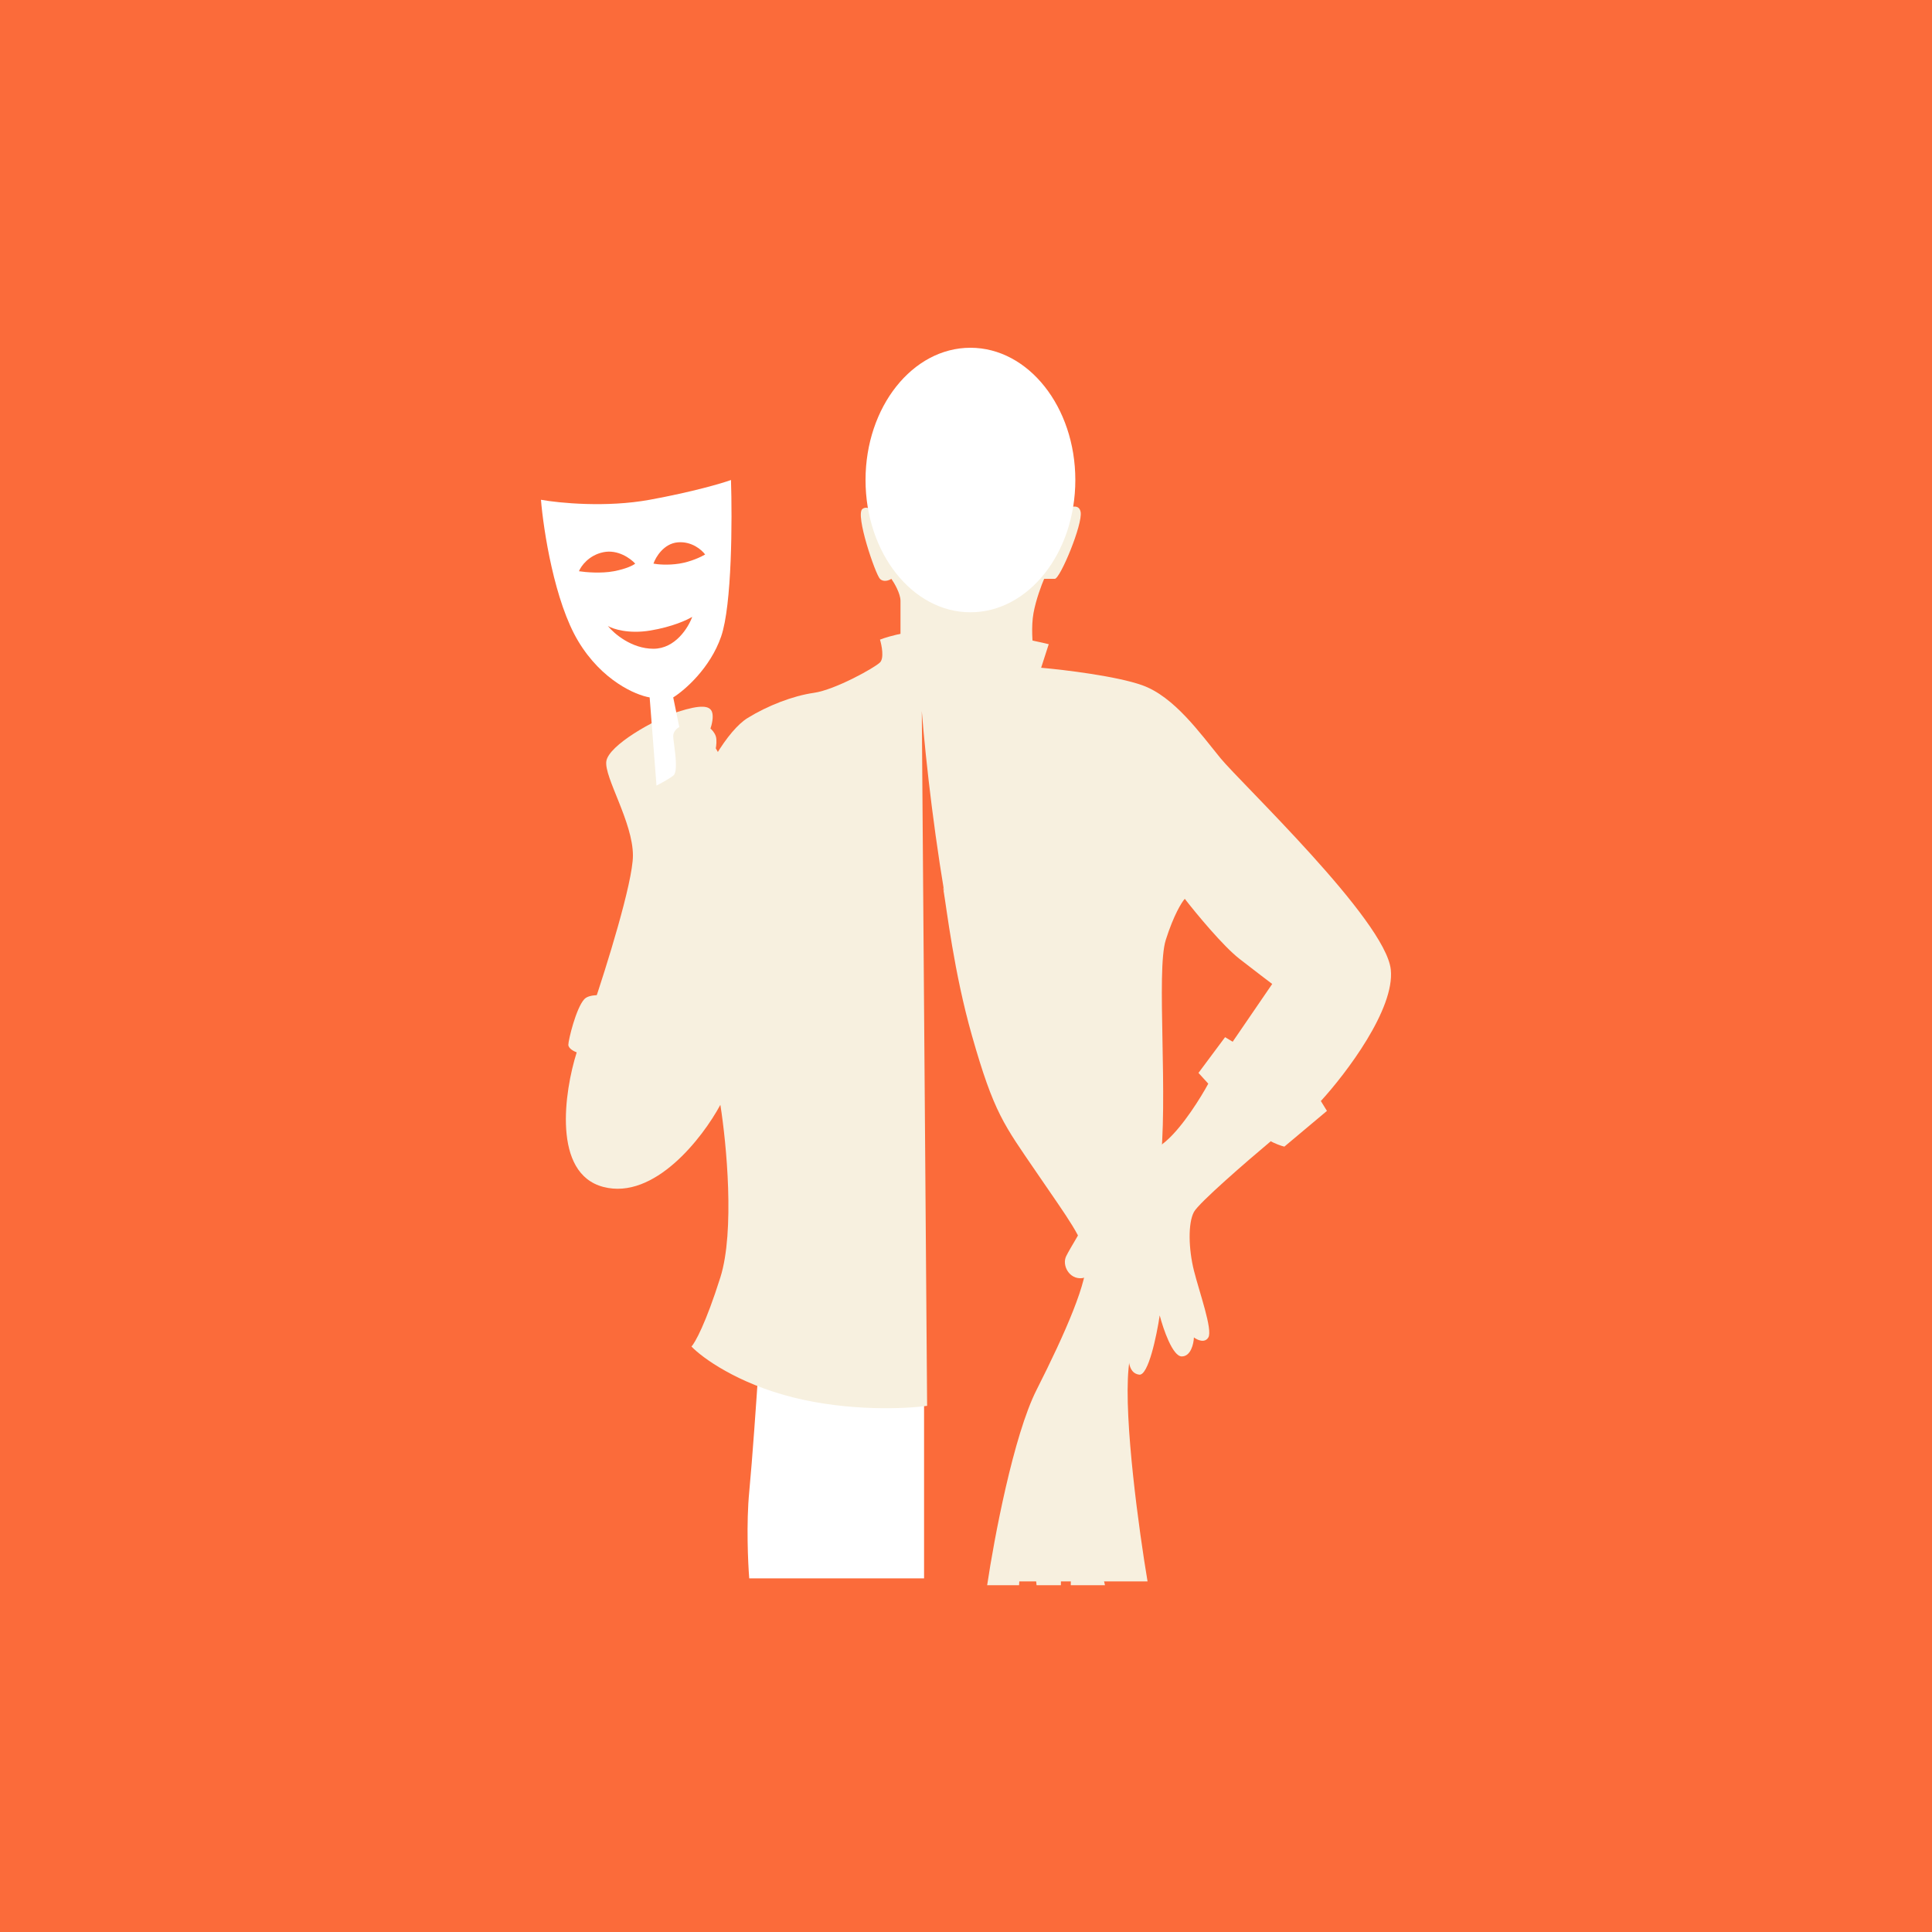
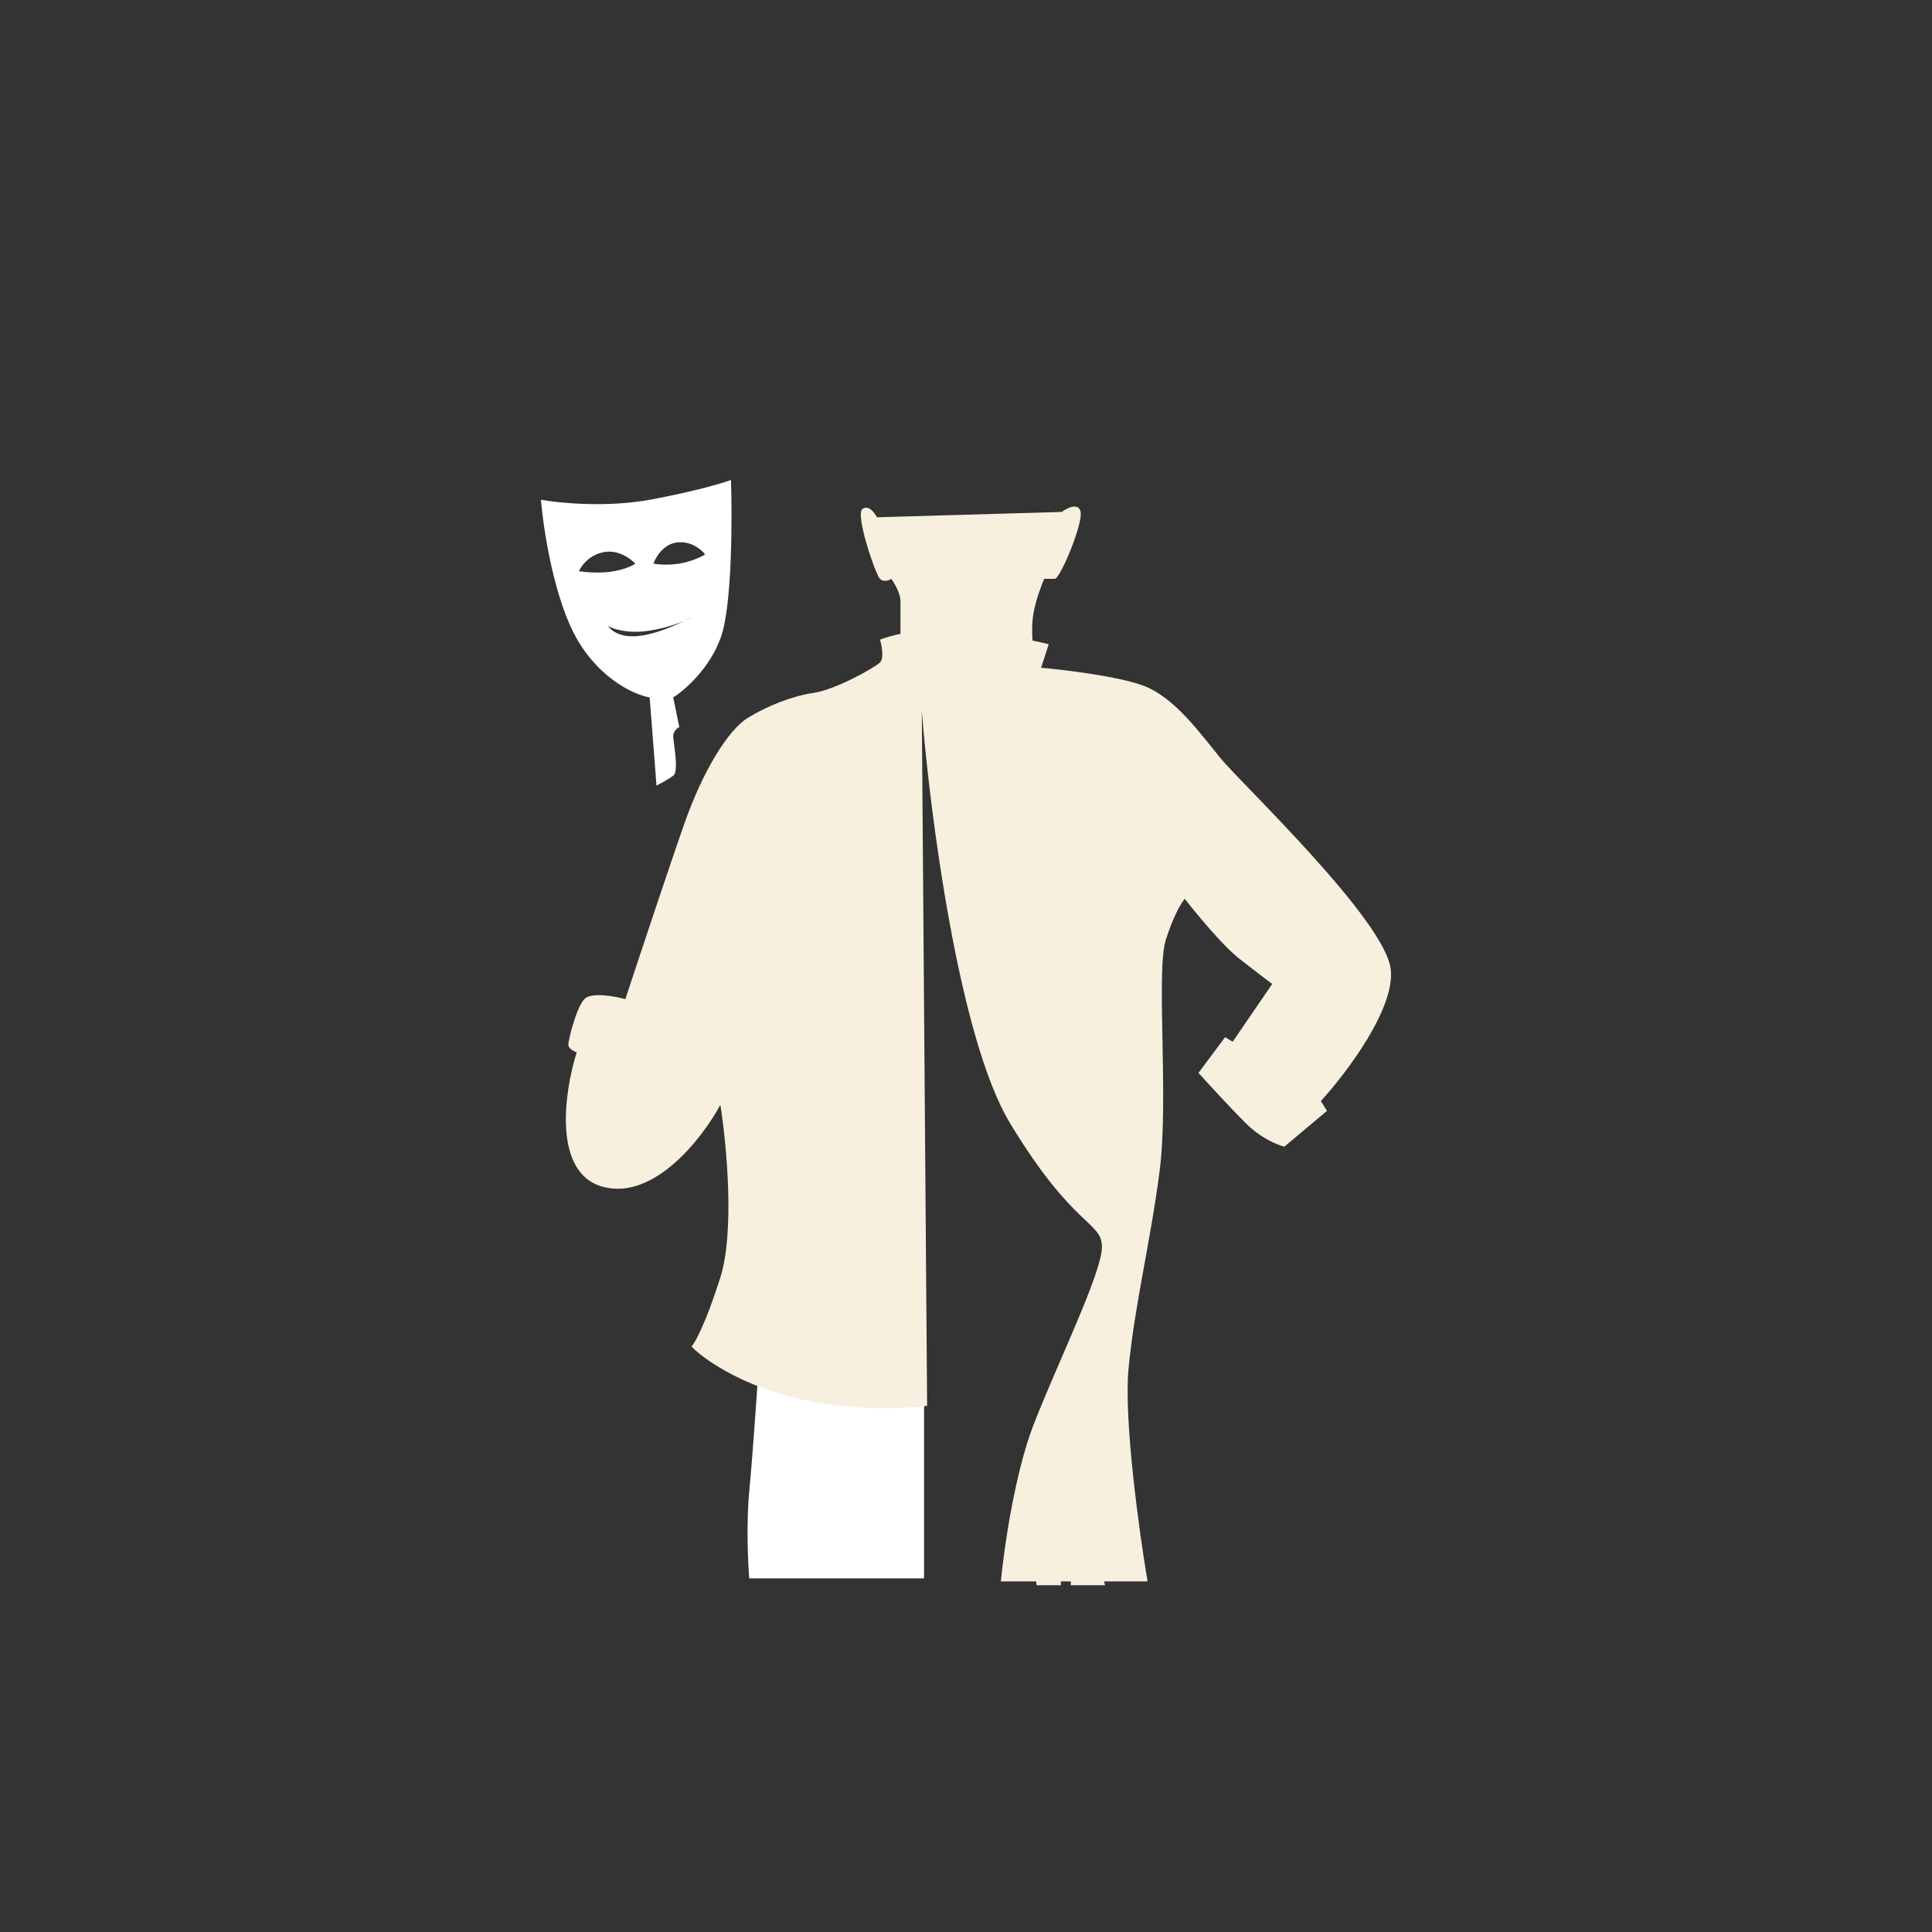
<svg xmlns="http://www.w3.org/2000/svg" width="300" height="300" viewBox="0 0 300 300" fill="none">
  <rect x="0" y="0" width="300" height="300" fill="#333333" stroke="none" />
  <g clip-path="url(#clip0_1271_1675)">
-     <rect width="300" height="300" fill="#FB6B3A" />
    <path d="M116.342 231.634C116.814 226.724 117.483 217.077 117.758 212.867L143.488 214.284V245.089H116.342C116.145 242.65 115.87 236.544 116.342 231.634Z" fill="white" />
-     <path d="M98.281 132.845C98.281 137 94.111 150.313 92.025 156.451L98.281 157.749C102.845 144.805 111.972 118.776 111.972 118.209C111.972 117.643 111.422 116.635 111.146 116.203C111.225 115.809 111.335 114.881 111.146 114.314C110.957 113.748 110.517 113.291 110.32 113.134C110.517 112.583 110.839 111.293 110.556 110.537C110.202 109.593 108.904 109.357 105.245 110.537C101.586 111.718 94.504 115.731 94.15 118.209C93.796 120.688 98.281 127.652 98.281 132.845Z" fill="#F7F0DF" />
    <path d="M139.827 93.305V99.796L160.483 100.977C160.325 99.914 160.105 97.27 160.483 95.193C160.86 93.116 161.742 90.787 162.135 89.882H163.787C164.614 89.882 168.155 81.384 167.8 79.495C167.517 77.984 165.715 78.866 164.85 79.495L136.169 80.322C135.814 79.613 134.87 78.362 133.926 79.023C132.746 79.85 135.932 89.174 136.641 89.882C137.207 90.448 138.057 90.118 138.411 89.882C138.883 90.551 139.827 92.172 139.827 93.305Z" fill="#F7F0DF" />
    <path d="M123.189 216.998C114.502 214.826 109.025 210.821 107.373 209.09C107.924 208.5 109.592 205.525 111.858 198.349C114.124 191.173 112.802 177.497 111.858 171.557C109.104 176.671 101.613 186.381 93.681 184.304C85.75 182.226 87.623 169.511 89.55 163.412C89.118 163.255 88.252 162.799 88.252 162.232C88.252 161.524 89.432 156.567 90.731 155.15C91.769 154.017 95.413 154.678 97.104 155.15C99.229 148.698 104.044 134.188 106.311 127.768C109.143 119.741 113.038 113.368 116.107 111.479C119.176 109.591 123.071 108.057 126.376 107.584C129.681 107.112 135.818 103.689 136.644 102.863C137.305 102.202 136.92 100.227 136.644 99.322C138.021 98.772 142.003 97.67 146.913 97.67C151.823 97.67 159.581 99.244 162.847 100.031L161.667 103.689C165.247 104.004 173.399 104.988 177.365 106.404C182.322 108.175 186.335 113.84 189.522 117.735C192.708 121.63 215.134 142.875 215.96 150.547C216.621 156.685 208.997 166.717 205.102 170.966L206.046 172.501L199.436 178.048C198.413 177.812 195.777 176.75 193.417 174.389C191.056 172.029 187.554 168.212 186.099 166.599L190.23 161.052L191.41 161.76L197.548 152.79C196.918 152.318 195.022 150.878 192.472 148.895C189.923 146.912 185.745 141.852 183.974 139.57C183.502 140.082 182.251 142.073 181.023 145.944C179.489 150.783 181.496 170.612 180.079 181.707C178.663 192.802 176.184 202.598 175.24 212.513C174.485 220.444 176.892 237.85 178.191 245.561H155.411C155.883 240.604 157.559 228.801 160.486 221.247C164.145 211.805 171.109 197.641 171.109 193.628C171.109 189.615 166.742 190.795 156.827 174.389C148.896 161.264 144.395 126.272 143.136 110.417L143.962 218.296C140.657 218.768 131.876 219.17 123.189 216.998Z" fill="#F7F0DF" />
-     <path d="M157.889 171.439C154.49 166.529 150.69 149.839 146.44 137.8C147.031 141.302 148.125 150.965 150.926 160.816C154.348 172.855 155.883 174.626 160.958 182.061C166.033 189.497 168.158 192.212 168.63 195.399C169.102 198.586 165.443 206.966 160.958 215.818C157.37 222.9 154.348 238.991 153.286 246.152H158.243C158.322 244.46 158.645 239.188 159.306 231.634C160.132 222.192 172.879 198.586 173.587 194.455C174.295 190.324 162.138 177.576 157.889 171.439Z" fill="#F7F0DF" />
    <path d="M166.269 225.142C165.042 231.941 164.735 241.981 164.735 246.152H160.958C160.761 245.05 160.816 240.604 162.611 231.634C164.405 222.664 169.338 211.766 171.581 207.438C170.322 210.507 167.497 218.344 166.269 225.142Z" fill="#F7F0DF" />
    <path d="M167.096 230.336C166.529 233.168 166.309 242.06 166.269 246.152H171.581C171.109 244.263 170.07 239.66 169.692 236.355C169.315 233.05 169.535 225.536 169.692 222.192C169.063 223.726 167.662 227.503 167.096 230.336Z" fill="#F7F0DF" />
-     <path d="M194.36 172.737C192.189 170.093 188.97 168.645 187.633 168.252C186.531 170.298 183.667 174.956 181.023 177.222C177.719 180.055 174.295 180.291 172.053 181.707C169.811 183.124 170.165 186.429 169.102 188.671C168.04 190.914 166.269 193.628 165.561 195.045C164.853 196.461 166.033 198.704 168.04 198.468C169.645 198.279 171.935 193.746 172.879 191.504C173.076 191.701 173.635 192.401 174.295 193.628C175.122 195.163 176.892 201.418 175.83 206.139C174.768 210.861 175.122 213.221 176.892 213.457C178.309 213.646 179.607 207.398 180.079 204.251C180.63 206.376 182.085 210.625 183.502 210.625C184.918 210.625 185.351 208.657 185.39 207.674C185.902 208.067 187.066 208.618 187.633 207.674C188.341 206.494 186.216 200.592 185.39 197.287C184.564 193.982 184.446 189.969 185.39 188.199C186.145 186.783 193.652 180.291 197.311 177.222C197.232 176.829 196.532 175.381 194.36 172.737Z" fill="#F7F0DF" />
-     <path fill-rule="evenodd" clip-rule="evenodd" d="M101.941 121.984L100.878 108.293C98.714 107.939 93.466 105.696 89.784 99.558C86.101 93.421 84.393 82.365 84 77.605C86.833 78.116 94.174 78.832 100.878 77.605C107.582 76.377 112.091 75.048 113.507 74.536C113.704 80.595 113.673 93.94 111.973 98.85C110.273 103.76 106.308 107.191 104.537 108.293L105.481 112.896C105.167 113.053 104.537 113.557 104.537 114.312C104.537 114.554 104.599 115.03 104.676 115.614C104.897 117.309 105.239 119.923 104.537 120.45C103.782 121.016 102.491 121.709 101.941 121.984ZM105.244 84.214C103.073 84.403 101.821 86.496 101.467 87.519C102.057 87.637 103.686 87.802 105.48 87.519C107.274 87.236 108.903 86.457 109.493 86.103C108.982 85.394 107.416 84.025 105.244 84.214ZM95.33 88.699C93.347 89.077 90.884 88.856 89.9 88.699C90.215 87.912 91.411 86.221 93.677 85.748C95.944 85.276 97.926 86.732 98.635 87.519C98.359 87.755 97.313 88.321 95.33 88.699ZM94.385 97.197C95.172 97.669 97.596 98.472 100.995 97.905C104.394 97.339 106.739 96.253 107.487 95.781C106.897 97.433 104.867 100.738 101.467 100.738C98.068 100.738 95.33 98.377 94.385 97.197Z" fill="white" />
-     <ellipse cx="150.688" cy="74.537" rx="16.288" ry="20.537" fill="white" />
+     <path fill-rule="evenodd" clip-rule="evenodd" d="M101.941 121.984L100.878 108.293C98.714 107.939 93.466 105.696 89.784 99.558C86.101 93.421 84.393 82.365 84 77.605C86.833 78.116 94.174 78.832 100.878 77.605C107.582 76.377 112.091 75.048 113.507 74.536C113.704 80.595 113.673 93.94 111.973 98.85C110.273 103.76 106.308 107.191 104.537 108.293L105.481 112.896C105.167 113.053 104.537 113.557 104.537 114.312C104.537 114.554 104.599 115.03 104.676 115.614C104.897 117.309 105.239 119.923 104.537 120.45C103.782 121.016 102.491 121.709 101.941 121.984ZM105.244 84.214C103.073 84.403 101.821 86.496 101.467 87.519C102.057 87.637 103.686 87.802 105.48 87.519C107.274 87.236 108.903 86.457 109.493 86.103C108.982 85.394 107.416 84.025 105.244 84.214ZM95.33 88.699C93.347 89.077 90.884 88.856 89.9 88.699C90.215 87.912 91.411 86.221 93.677 85.748C95.944 85.276 97.926 86.732 98.635 87.519C98.359 87.755 97.313 88.321 95.33 88.699ZM94.385 97.197C95.172 97.669 97.596 98.472 100.995 97.905C104.394 97.339 106.739 96.253 107.487 95.781C98.068 100.738 95.33 98.377 94.385 97.197Z" fill="white" />
  </g>
  <defs>
    <clipPath id="clip0_1271_1675">
      <rect width="300" height="300" fill="white" />
    </clipPath>
  </defs>
</svg>